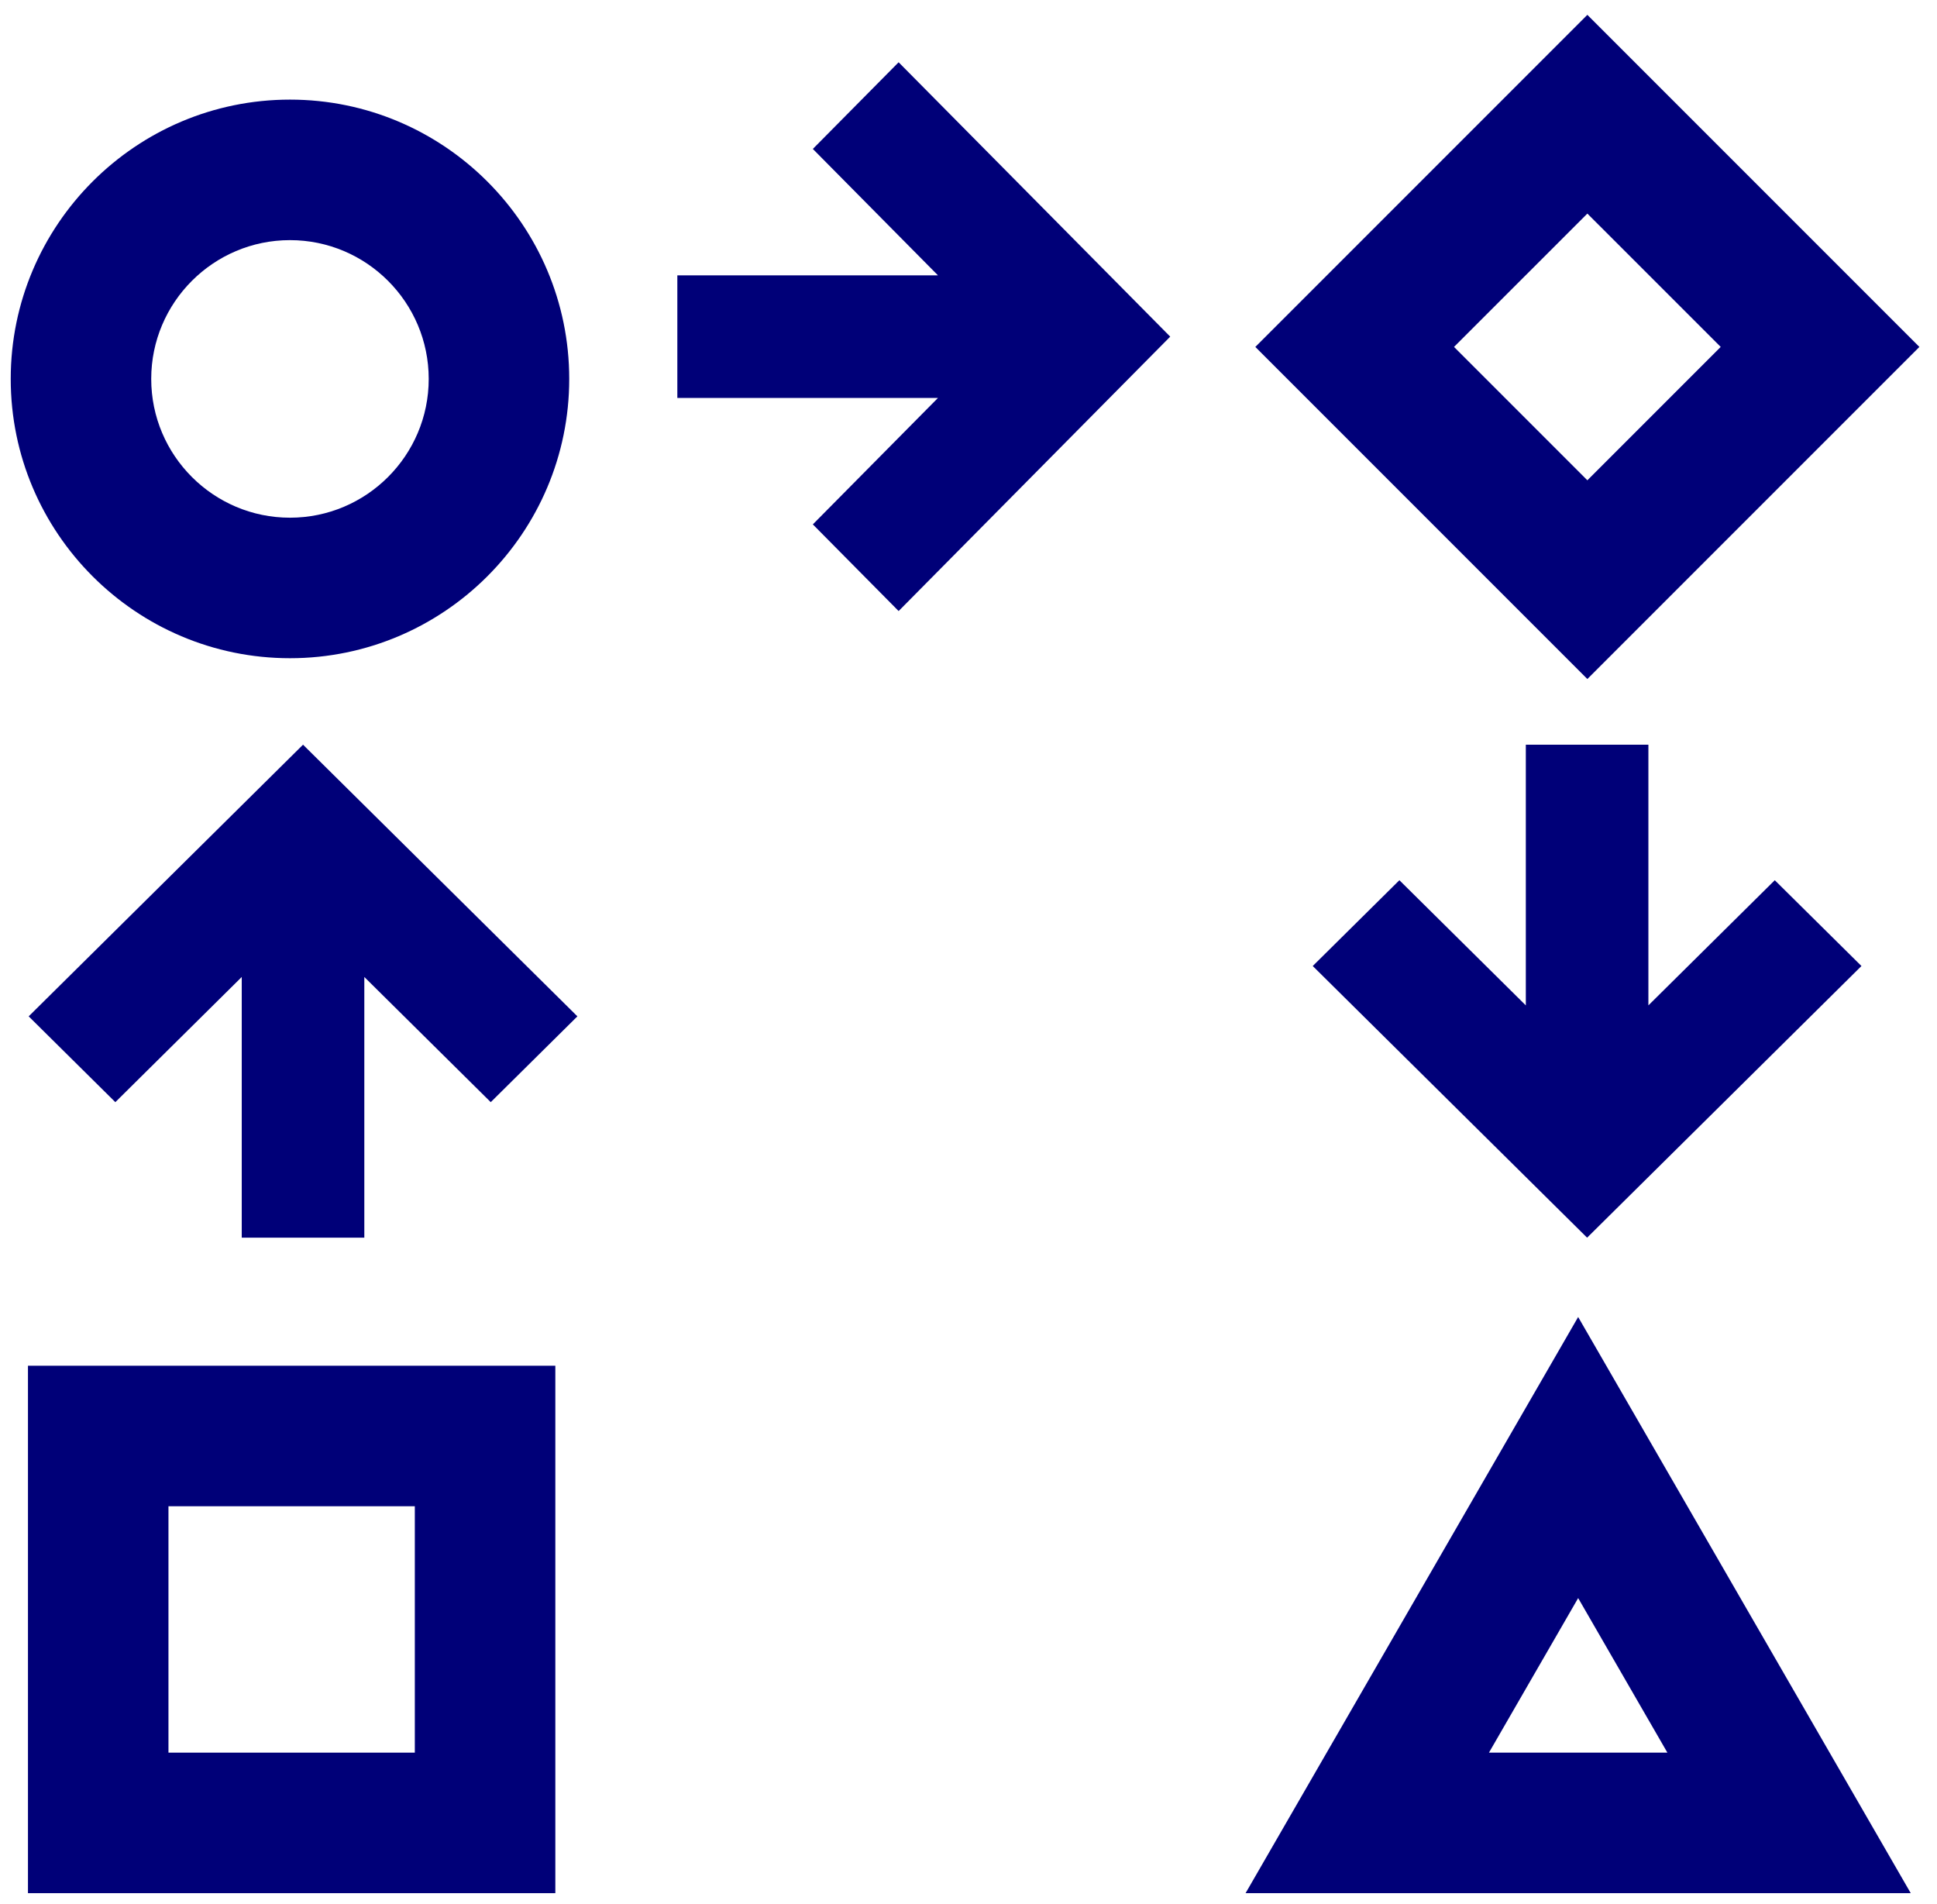
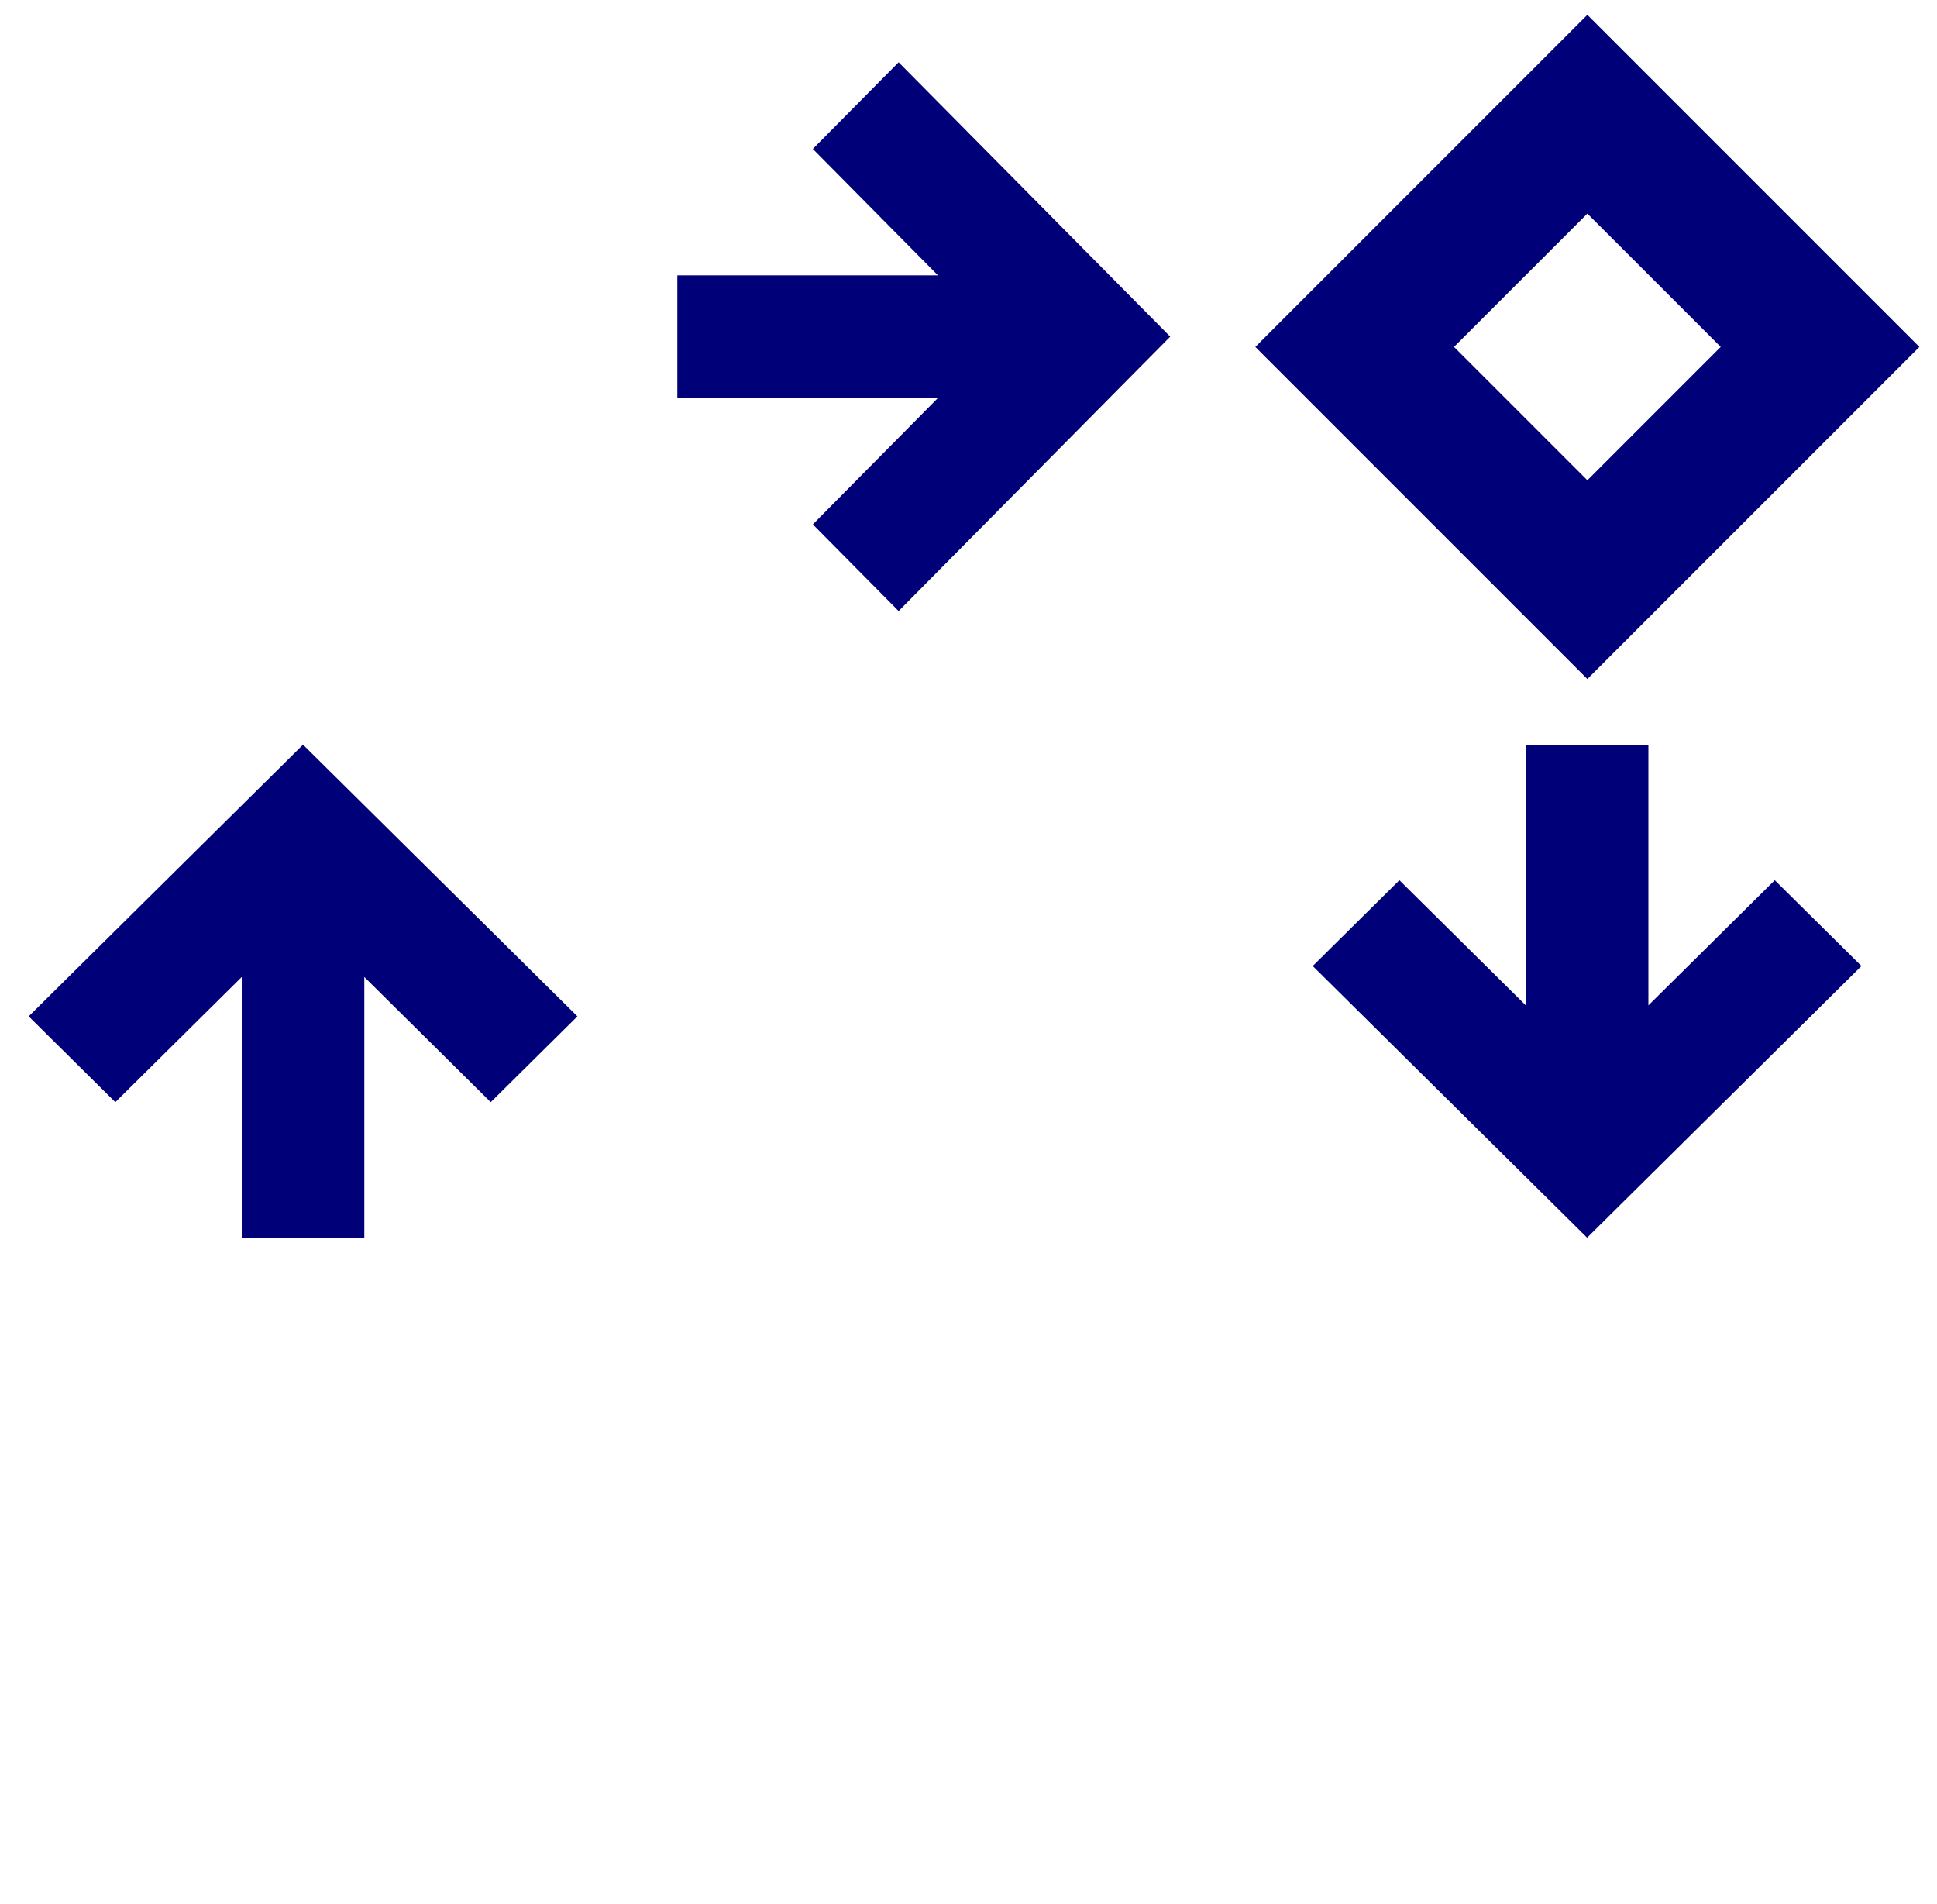
<svg xmlns="http://www.w3.org/2000/svg" version="1.0" id="Capa_1" x="0px" y="0px" width="91.56px" height="90px" viewBox="0 0 91.56 90" enable-background="new 0 0 91.56 90" xml:space="preserve">
  <title>uoc_model_educatiu</title>
  <g>
    <g>
-       <path fill="#000078" d="M13.707,31.108c-7.279,0-13.2-5.922-13.2-13.2s5.922-13.2,13.2-13.2c7.278,0,13.2,5.922,13.2,13.2    S20.985,31.108,13.707,31.108z M13.707,11.349c-3.616,0-6.559,2.942-6.559,6.559s2.942,6.559,6.559,6.559s6.558-2.942,6.558-6.559    S17.323,11.349,13.707,11.349z" />
-     </g>
+       </g>
    <g>
      <g>
        <g>
          <polygon fill="#000078" points="5.452,52.089 11.427,46.173 11.427,58.494 17.221,58.494 17.221,46.173 23.197,52.089       27.293,48.034 14.324,35.195 1.356,48.034     " />
        </g>
      </g>
    </g>
    <g>
      <g>
        <g>
          <polygon fill="#000078" points="83.892,41.6 77.918,47.515 77.918,35.195 72.124,35.195 72.124,47.516 66.148,41.6       62.052,45.655 75.021,58.494 87.989,45.655     " />
        </g>
      </g>
    </g>
    <g>
      <g>
        <g>
          <polygon fill="#000078" points="38.422,7.039 44.337,13.014 32.017,13.014 32.017,18.807 44.337,18.807 38.422,24.783       42.477,28.879 55.315,15.91 42.477,2.943     " />
        </g>
      </g>
    </g>
    <g>
-       <path fill="#000078" d="M26.25,89.473H1.322V64.546H26.25V89.473z M7.963,82.832h11.645V71.187H7.963V82.832z" />
-     </g>
+       </g>
    <g>
      <path fill="#000078" d="M75.033,32.091L59.338,16.396L75.033,0.701l15.695,15.695L75.033,32.091z M68.73,16.396l6.303,6.303    l6.303-6.303l-6.303-6.302L68.73,16.396z" />
    </g>
    <g>
-       <path fill="#000078" d="M90.319,89.473H58.877l15.721-27.23L90.319,89.473z M70.381,82.832h8.435l-4.218-7.305L70.381,82.832z" />
-     </g>
+       </g>
  </g>
</svg>